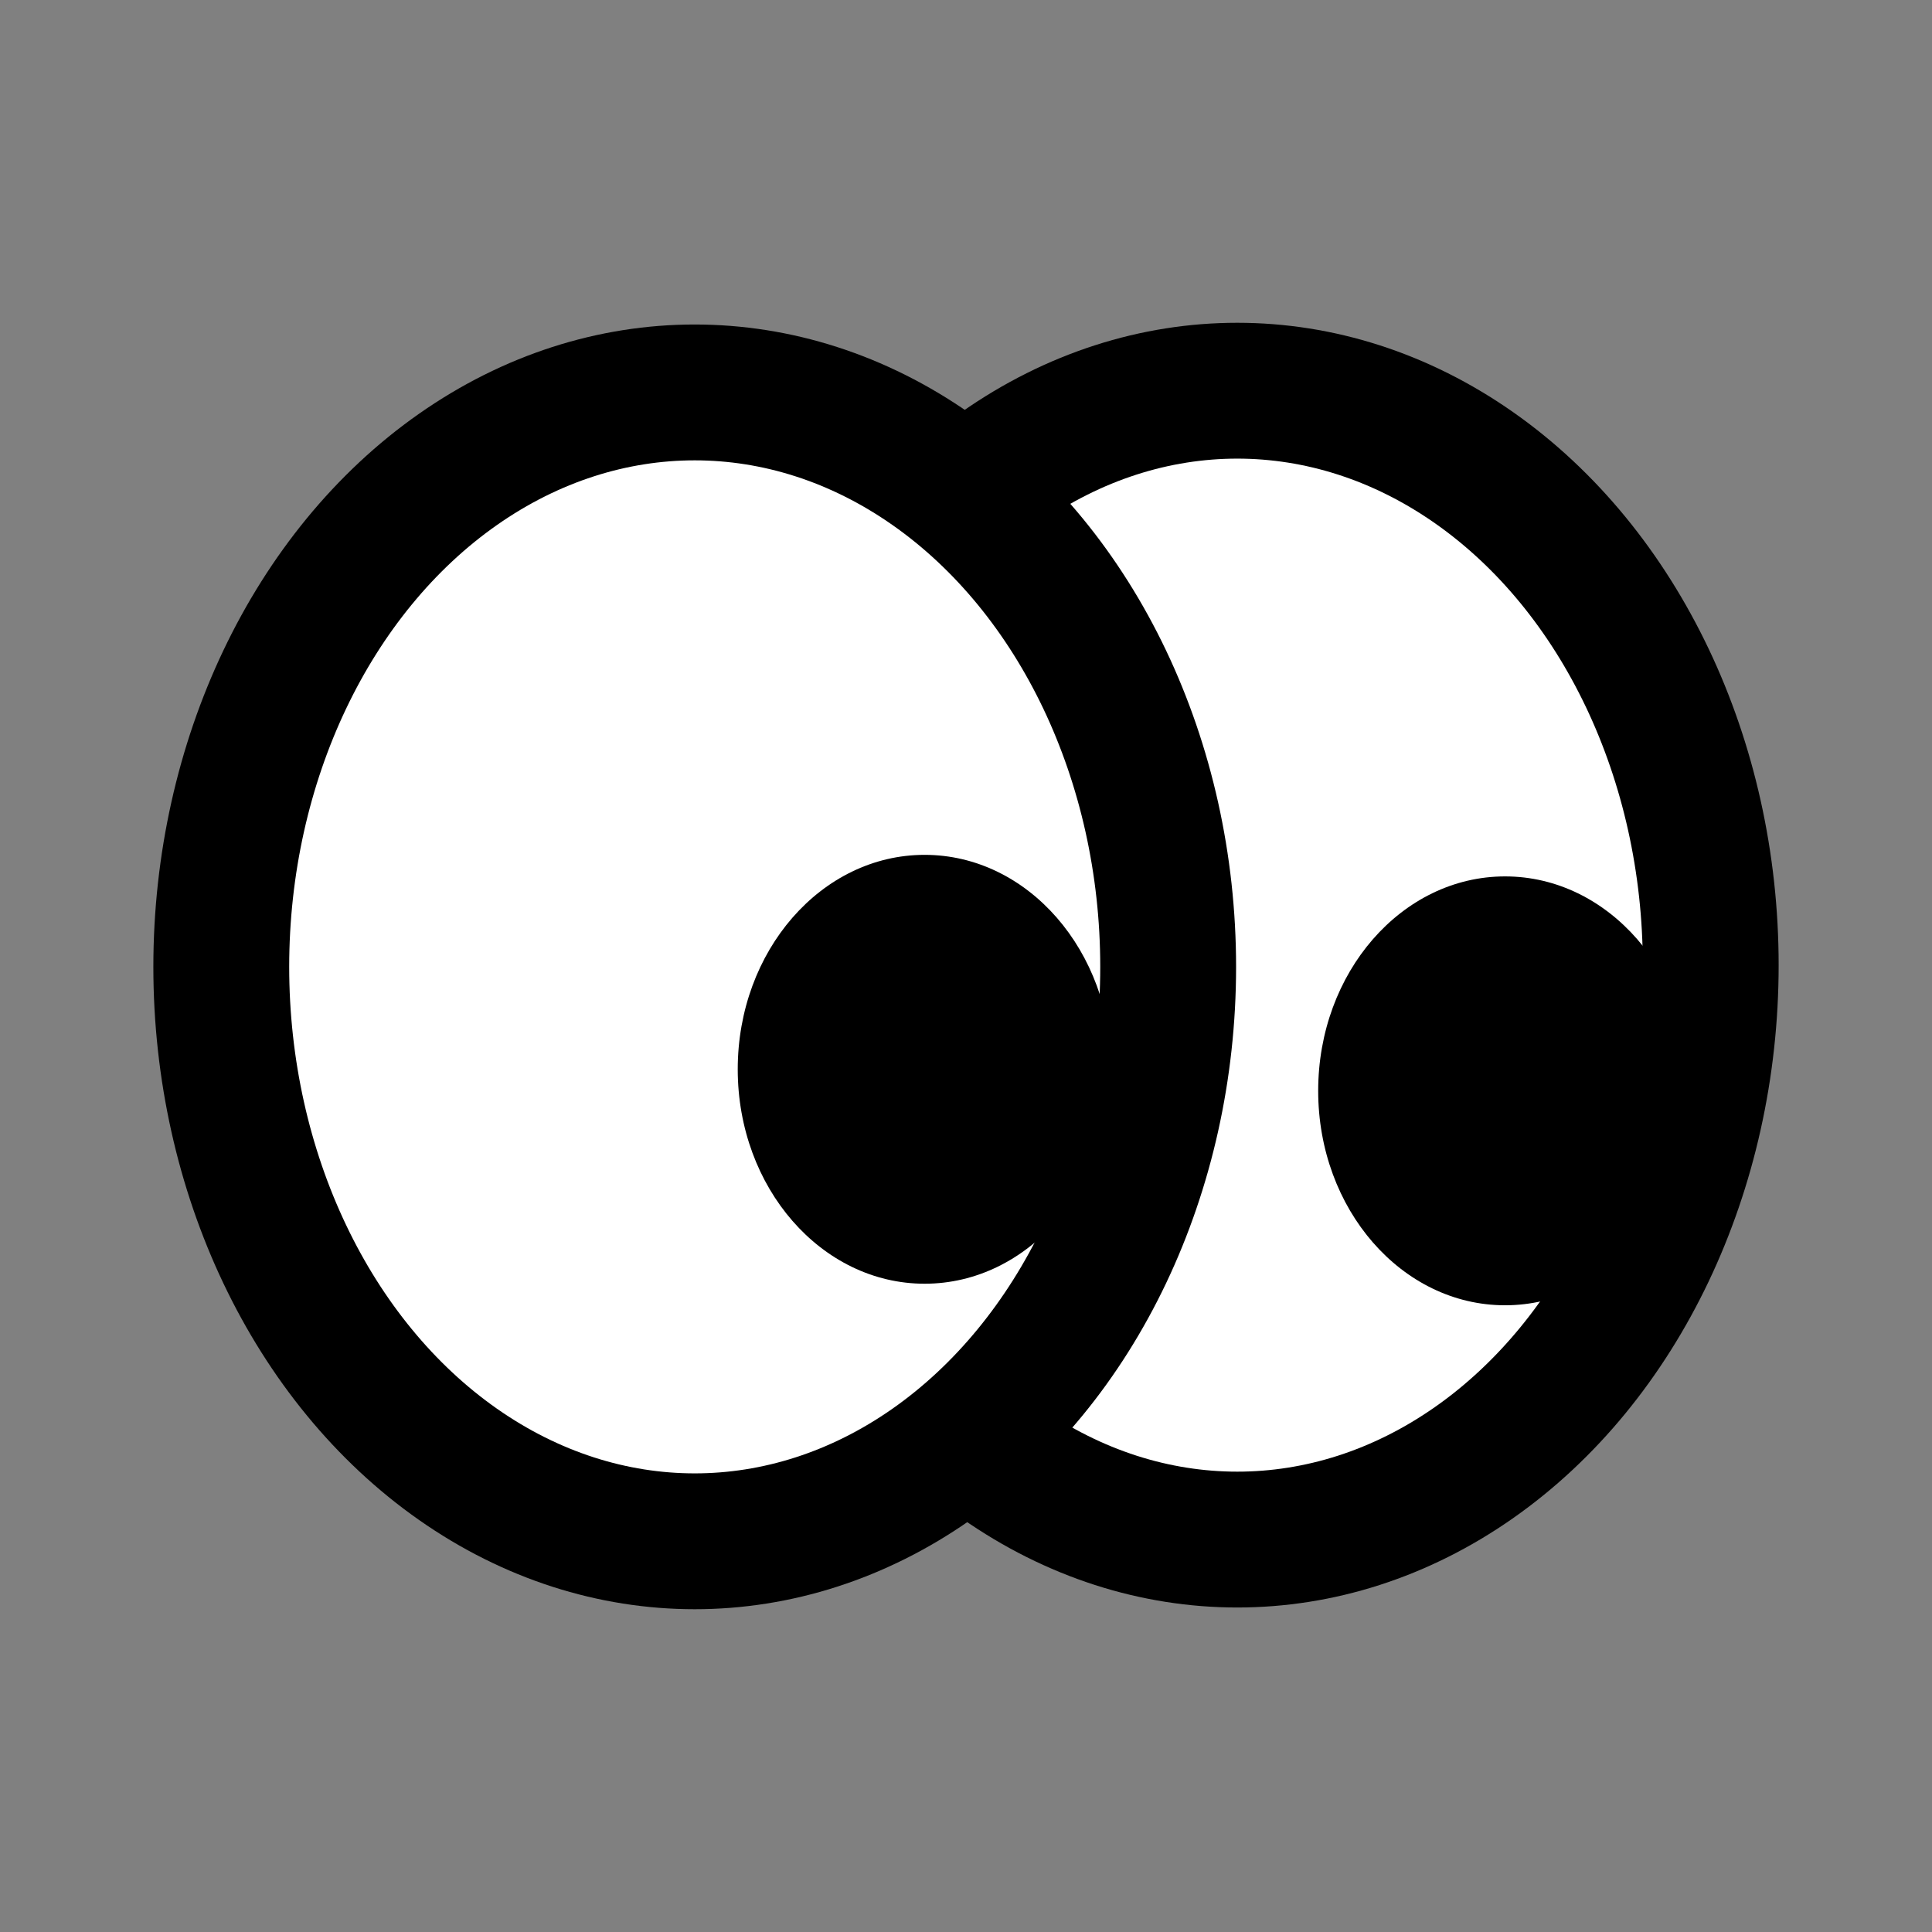
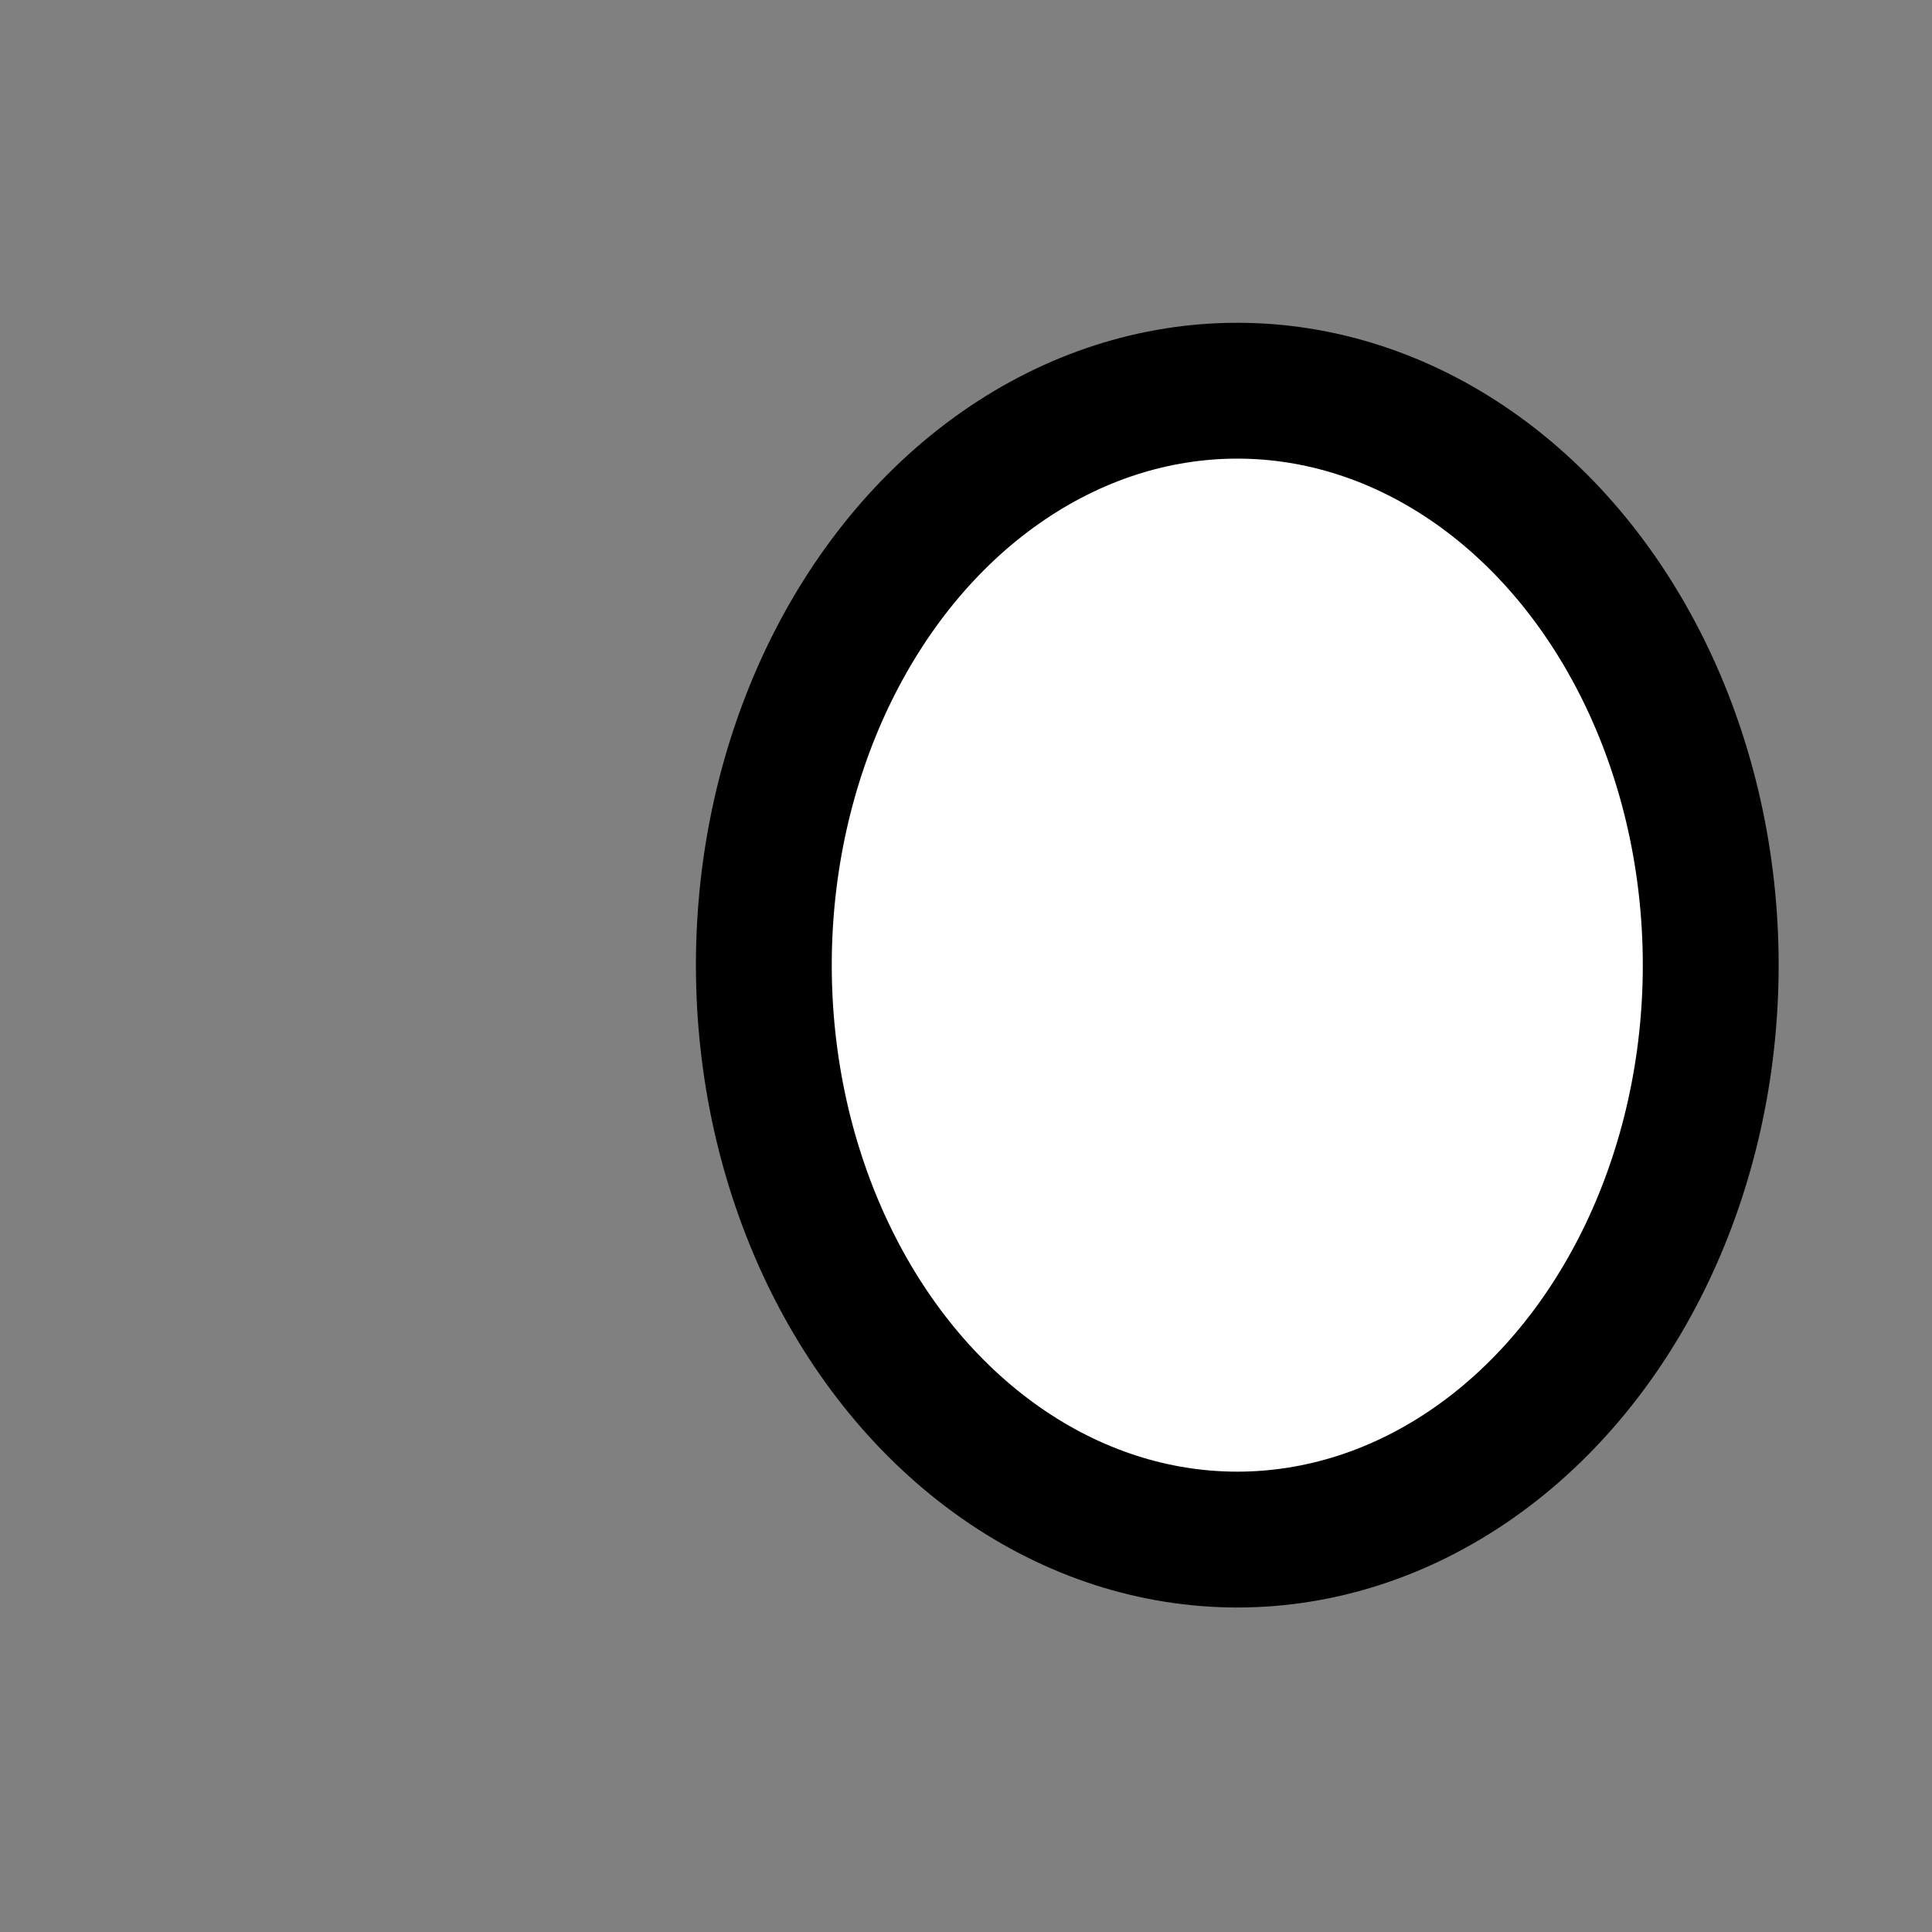
<svg xmlns="http://www.w3.org/2000/svg" fill="none" viewBox="0 0 128 128">
  <rect x="0" y="0" width="128" height="128" fill="#808080" stroke="none" />
  <ellipse style="stroke: #000; stroke-width: 9px; fill: #fff" cx="81.973" cy="63.943" rx="31.367" ry="38.058" />
-   <ellipse style="stroke: #000; stroke-width: 9px; fill: #fff" cx="46.027" cy="64.057" rx="31.367" ry="38.058" />
-   <ellipse style="fill: #000" cx="61.259" cy="70.843" rx="12.382" ry="14.207" />
-   <ellipse style="fill: #000" cx="99.715" cy="72.271" rx="12.382" ry="14.207" />
</svg>